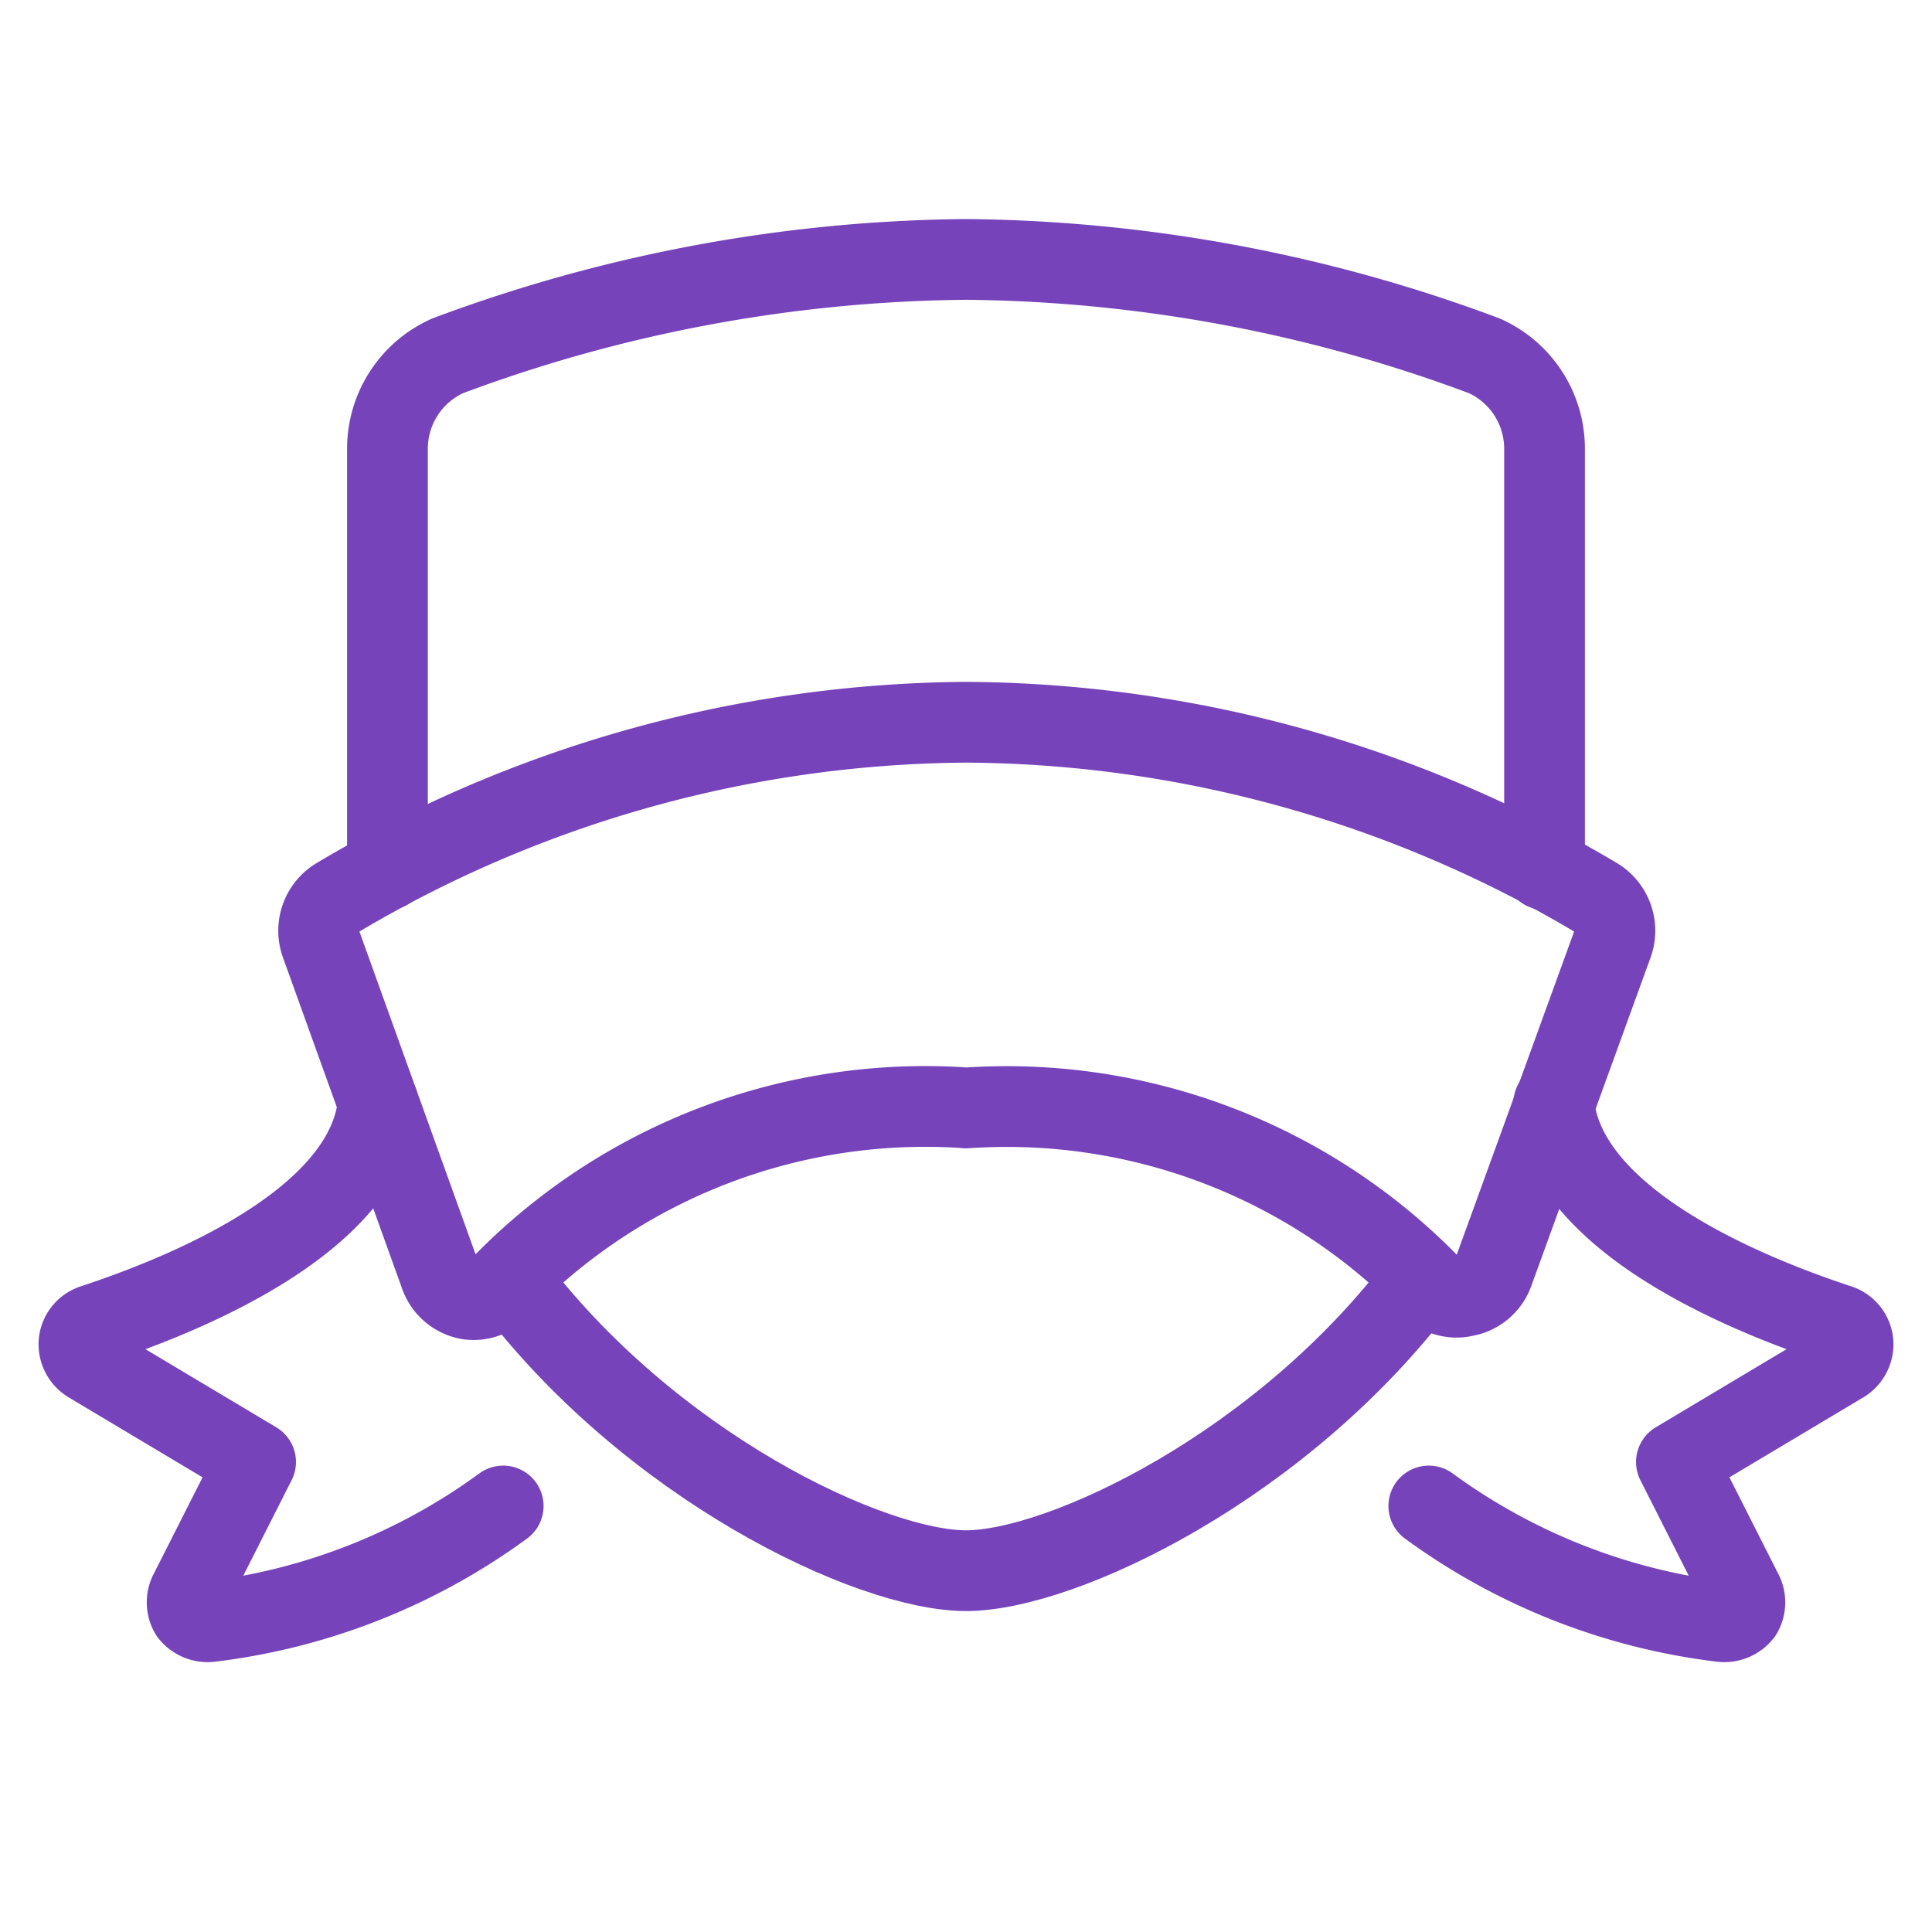
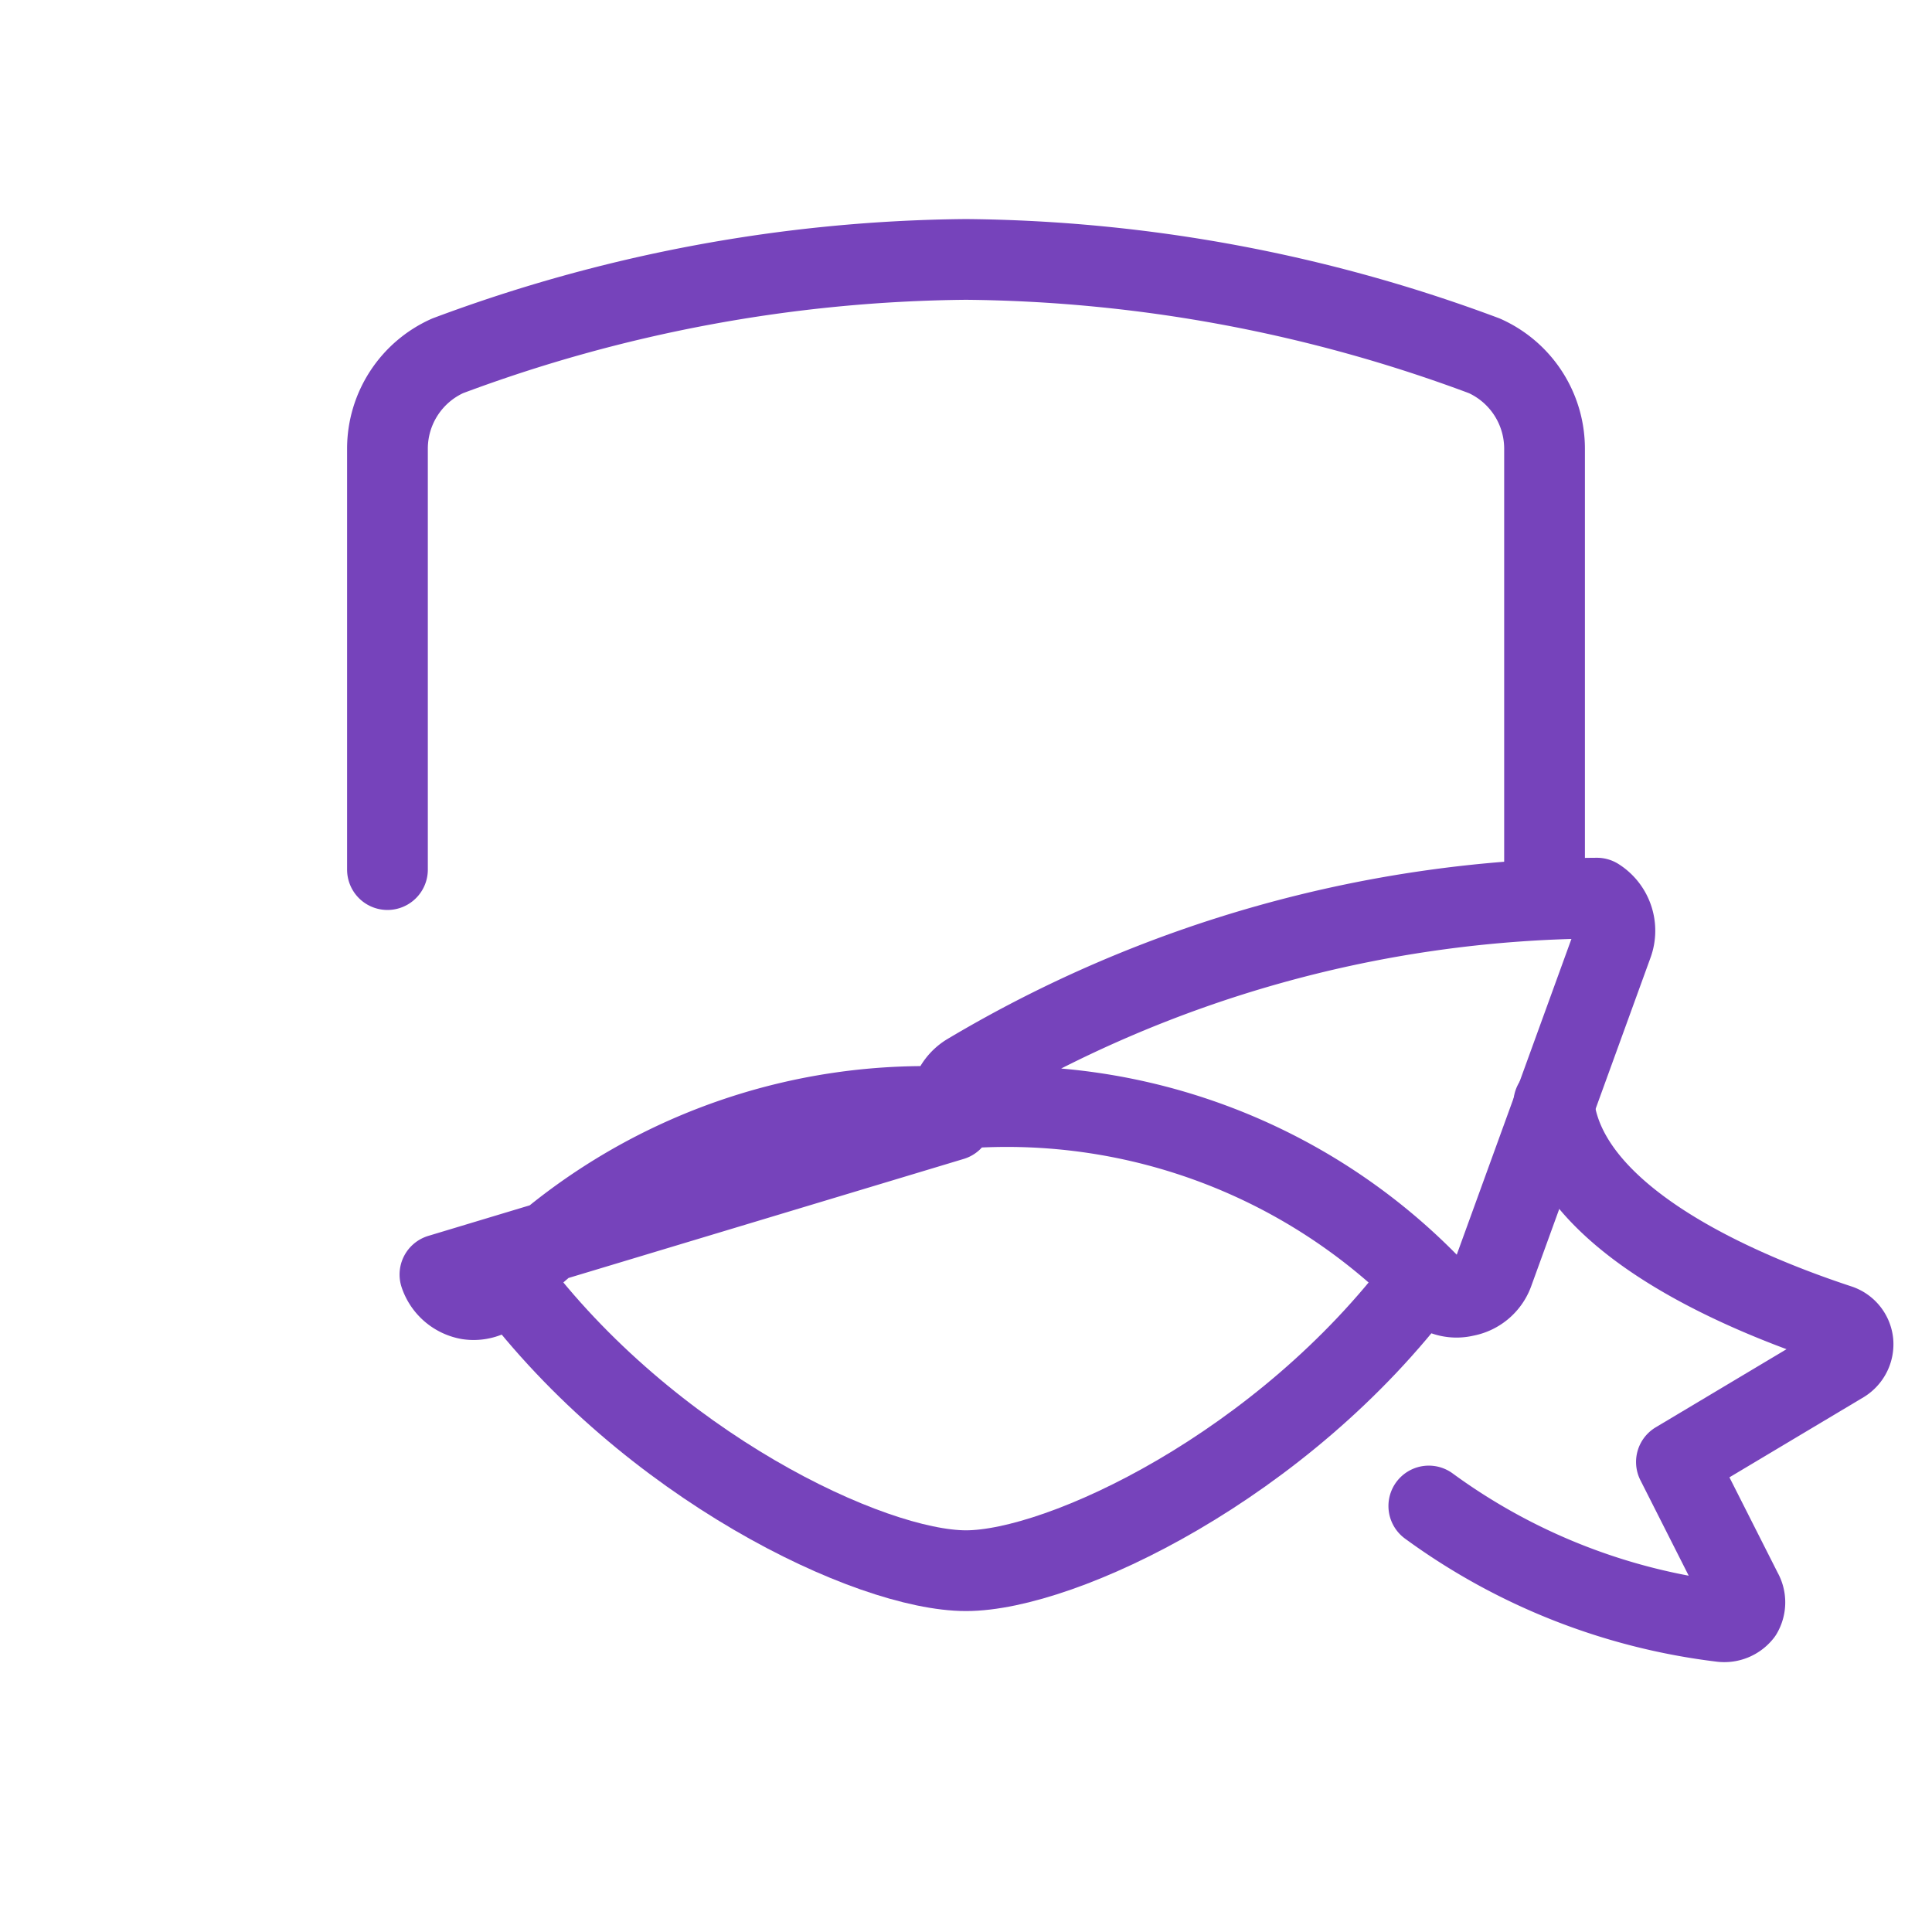
<svg xmlns="http://www.w3.org/2000/svg" viewBox="-0.42 -0.42 20.1 20.1" height="20.1" width="20.1">
  <g>
    <g>
      <path d="M15.649 8.627V4.245a1.059 1.059 0 0 0 -0.626 -0.963A15.777 15.777 0 0 0 9.63 2.279a15.777 15.777 0 0 0 -5.393 1.003 1.059 1.059 0 0 0 -0.626 0.963v4.382" fill="none" stroke="#7643bb" stroke-linecap="round" stroke-linejoin="round" stroke-width="0.84" />
      <path d="M4.879 12.888c1.453 1.942 3.756 3.033 4.751 3.033s3.298 -1.091 4.751 -3.033" fill="none" stroke="#7643bb" stroke-linecap="round" stroke-linejoin="round" stroke-width="0.84" />
    </g>
-     <path d="M3.515 11.058c-0.128 1.244 -2.062 2.006 -2.961 2.303a0.217 0.217 0 0 0 -0.152 0.185 0.225 0.225 0 0 0 0.104 0.209l1.733 1.035 -0.682 1.348a0.225 0.225 0 0 0 0 0.225 0.233 0.233 0 0 0 0.209 0.088A6.476 6.476 0 0 0 4.815 15.248" fill="none" stroke="#7643bb" stroke-linecap="round" stroke-linejoin="round" stroke-width="0.84" />
    <path d="M15.745 11.058c0.128 1.244 2.062 2.006 2.961 2.303a0.217 0.217 0 0 1 0.152 0.185 0.225 0.225 0 0 1 -0.104 0.209l-1.733 1.035 0.682 1.348a0.225 0.225 0 0 1 0 0.225 0.233 0.233 0 0 1 -0.209 0.088A6.476 6.476 0 0 1 14.445 15.248" fill="none" stroke="#7643bb" stroke-linecap="round" stroke-linejoin="round" stroke-width="0.84" />
-     <path d="M9.63 11.107a6.147 6.147 0 0 1 4.815 1.83 0.369 0.369 0 0 0 0.377 0.128 0.385 0.385 0 0 0 0.297 -0.257l1.236 -3.403a0.401 0.401 0 0 0 -0.161 -0.481A12.96 12.96 0 0 0 9.63 7.094a12.96 12.96 0 0 0 -6.548 1.83 0.401 0.401 0 0 0 -0.161 0.481L4.157 12.84a0.385 0.385 0 0 0 0.297 0.257 0.369 0.369 0 0 0 0.361 -0.161 6.147 6.147 0 0 1 4.815 -1.83Z" fill="none" stroke="#7643bb" stroke-linecap="round" stroke-linejoin="round" stroke-width="0.84" />
+     <path d="M9.63 11.107a6.147 6.147 0 0 1 4.815 1.83 0.369 0.369 0 0 0 0.377 0.128 0.385 0.385 0 0 0 0.297 -0.257l1.236 -3.403a0.401 0.401 0 0 0 -0.161 -0.481a12.96 12.96 0 0 0 -6.548 1.83 0.401 0.401 0 0 0 -0.161 0.481L4.157 12.84a0.385 0.385 0 0 0 0.297 0.257 0.369 0.369 0 0 0 0.361 -0.161 6.147 6.147 0 0 1 4.815 -1.83Z" fill="none" stroke="#7643bb" stroke-linecap="round" stroke-linejoin="round" stroke-width="0.84" />
  </g>
</svg>